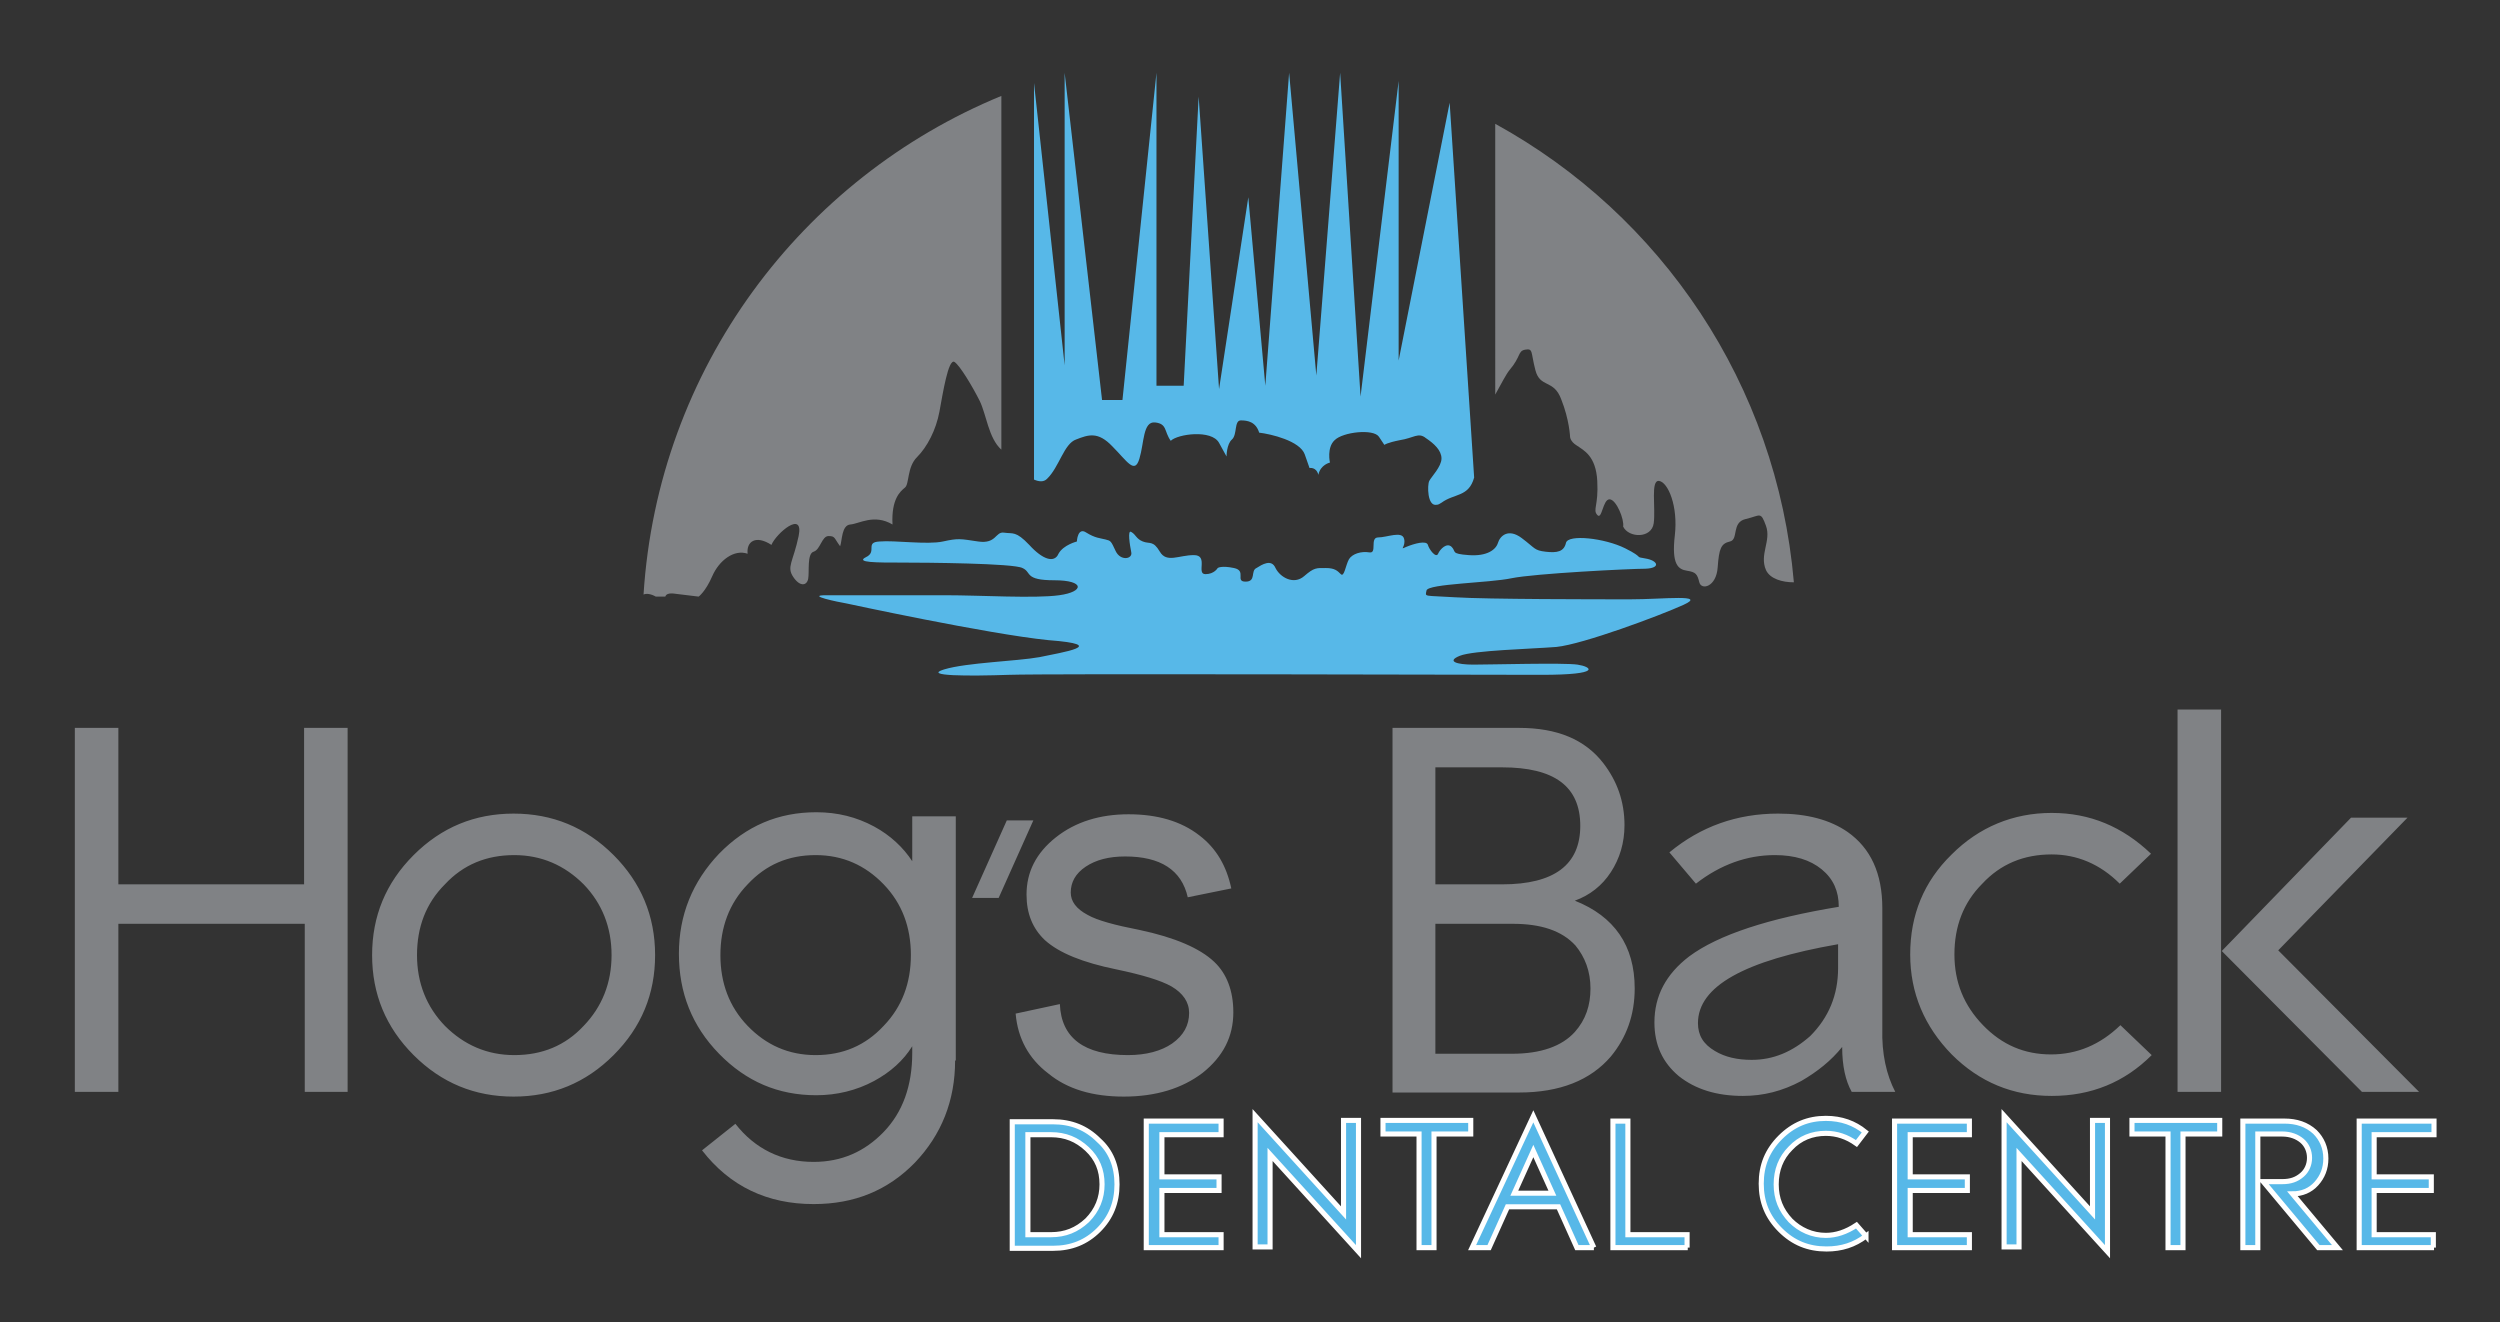
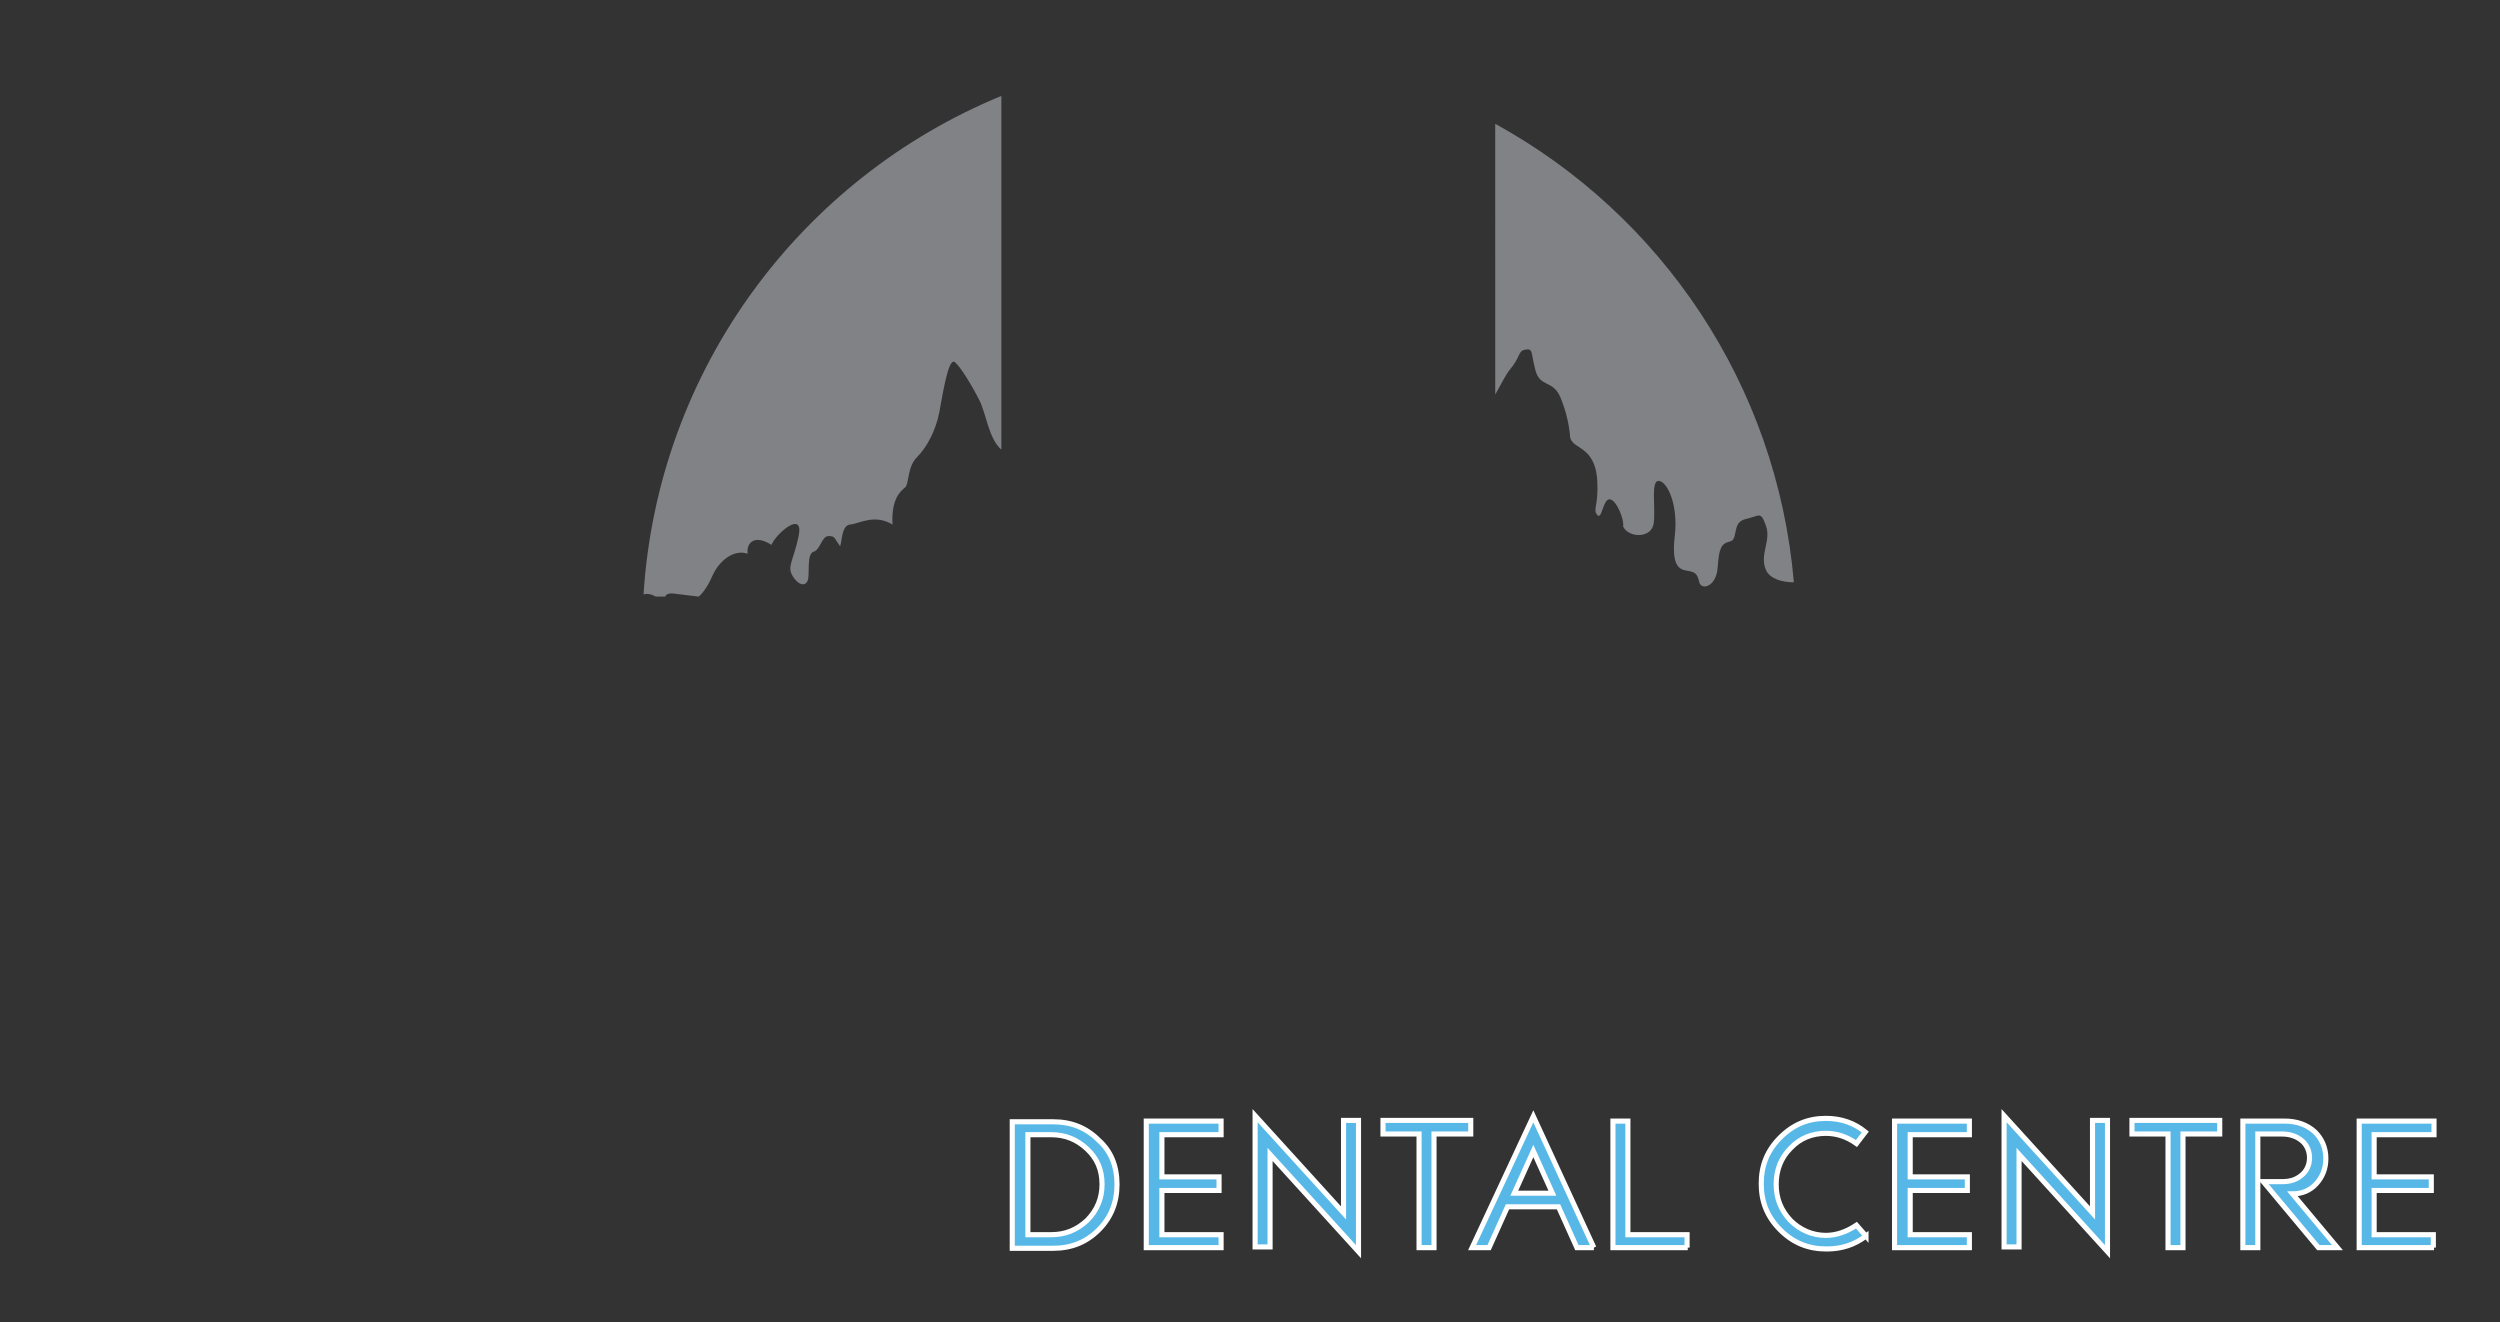
<svg xmlns="http://www.w3.org/2000/svg" id="Layer_1" x="0" y="0" version="1.1" viewBox="0 0 367.5 194.4" xml:space="preserve">
  <rect x="0" y="0" width="367.5" height="194.4" fill="#333333" stroke="none" />
  <style>.st0{fill:#808285}.st1{stroke:#fff;stroke-width:.75;stroke-miterlimit:10}.st1,.st2{fill:#57b8e8}</style>
  <g>
    <g>
-       <path d="M51.2 160.5h-6.4v-24.7H17.4v24.7H11V107h6.4v23h27.3v-23h6.4v53.5zM96.3 140.4c0 5.7-2 10.6-6.1 14.7s-9 6.1-14.7 6.1c-5.7 0-10.6-2-14.7-6.1s-6.1-9-6.1-14.7c0-5.7 2-10.6 6.1-14.7s9-6.1 14.7-6.1c5.7 0 10.6 2 14.7 6.1 4 4 6.1 8.9 6.1 14.7zm-6.4 0c0-4.1-1.4-7.6-4.1-10.4-2.8-2.8-6.2-4.3-10.2-4.3-4.1 0-7.5 1.4-10.2 4.3-2.8 2.8-4.1 6.3-4.1 10.4 0 4.1 1.4 7.6 4.1 10.4 2.8 2.8 6.2 4.3 10.2 4.3 4.1 0 7.5-1.4 10.2-4.3 2.7-2.8 4.1-6.3 4.1-10.4zM140.4 155.9c0 5.9-2 10.9-5.9 15-4 4.1-8.9 6.1-14.9 6.1-6.8 0-12.3-2.6-16.4-7.9l4.9-3.9c2.9 3.7 6.8 5.6 11.5 5.6 4.1 0 7.5-1.5 10.3-4.4 2.8-2.9 4.2-6.8 4.2-11.6v-1c-1.3 2.1-3.2 3.8-5.6 5.1-2.6 1.4-5.5 2.1-8.5 2.1-5.6 0-10.3-2-14.3-6.1s-5.9-9-5.9-14.7c0-5.7 2-10.6 5.9-14.7 4-4.1 8.7-6.1 14.3-6.1 3.1 0 5.9.7 8.5 2.1 2.4 1.3 4.3 3.1 5.6 5.1V120h6.4v35.9zm-6.5-15.5c0-4.1-1.3-7.6-4-10.4-2.7-2.8-6-4.3-10-4.3s-7.3 1.4-10 4.3c-2.7 2.8-4 6.3-4 10.4 0 4.1 1.3 7.6 4 10.4 2.7 2.8 6 4.3 10 4.3s7.3-1.4 10-4.3c2.7-2.8 4-6.3 4-10.4zM151.9 120.6l-5.1 11.4h-3.9l5.1-11.4h3.9zM181.3 148.8c0 3.6-1.5 6.5-4.5 8.9-3 2.3-6.9 3.5-11.6 3.5-4.6 0-8.3-1.1-11.1-3.4-2.9-2.2-4.5-5.2-4.8-8.8l6.5-1.4c.2 5 3.6 7.5 10 7.5 2.7 0 4.9-.6 6.5-1.7 1.7-1.2 2.5-2.7 2.5-4.5 0-1.6-.9-2.9-2.6-3.9-1.6-.9-4.3-1.7-8.1-2.5-4.9-1-8.4-2.4-10.5-4.3-1.8-1.7-2.7-3.9-2.7-6.7 0-3.3 1.4-6.1 4.3-8.4 2.9-2.3 6.5-3.4 10.7-3.4 4.2 0 7.7 1 10.4 3.1 2.5 1.9 4 4.5 4.7 7.8l-6.4 1.3c-.9-4-4-6-9.2-6-2.4 0-4.3.5-5.8 1.5s-2.2 2.3-2.2 3.8c0 1.3.8 2.4 2.5 3.3 1.4.8 4 1.5 7.6 2.2 5.2 1.1 8.9 2.7 11 4.7 1.8 1.7 2.8 4.2 2.8 7.4zM240.3 145.3c0 3.9-1.2 7.2-3.5 10-3 3.5-7.5 5.3-13.5 5.3h-18.6V107h18.6c5.6 0 9.7 1.7 12.4 5.2 2 2.6 3.1 5.6 3.1 9.1 0 2.6-.7 4.9-2 6.9s-3.1 3.4-5.3 4.2c5.8 2.3 8.8 6.6 8.8 12.9zm-8-23.9c0-5.8-3.8-8.6-11.5-8.6H211V130h9.8c7.7 0 11.5-2.9 11.5-8.6zm1.5 23.9c0-2.5-.8-4.6-2.2-6.3-2-2.2-5.1-3.2-9.2-3.2H211v19.1h11.3c4.2 0 7.3-1.1 9.2-3.2 1.6-1.8 2.3-3.9 2.3-6.4zM278.6 160.5h-6.4c-.9-1.6-1.4-3.8-1.4-6.6-1.6 2-3.6 3.6-6 5-2.8 1.5-5.6 2.2-8.6 2.2-3.9 0-7-1-9.4-2.9-2.4-2-3.6-4.6-3.6-7.9 0-3.9 1.7-7.1 5.1-9.7 4.3-3.2 11.7-5.6 22-7.3 0-2.3-.8-4.1-2.5-5.5-1.7-1.4-4-2.1-6.9-2.1-4.1 0-8 1.4-11.6 4.2l-3.9-4.6c4.6-3.8 9.9-5.7 16-5.7 4.2 0 7.6.9 10.2 2.7 3.4 2.4 5.1 6.1 5.1 11.2v17.7c-.1 3.7.6 6.8 1.9 9.3zm-8.4-18.2v-3.5c-13.8 2.4-20.6 6.2-20.6 11.6 0 1.8.8 3.1 2.5 4.1 1.5.9 3.3 1.3 5.4 1.3 3.2 0 6-1.2 8.6-3.5 2.7-2.7 4.1-6 4.1-10zM316.3 155.1c-4 4-8.9 6-14.7 6-5.7 0-10.6-2-14.7-6.1-4-4.1-6.1-9-6.1-14.7 0-5.8 2-10.7 6.1-14.7 4-4 9-6.1 14.7-6.1 5.6 0 10.4 2 14.6 6l-4.6 4.4c-2.9-2.9-6.3-4.3-10-4.3-4.1 0-7.5 1.4-10.2 4.3-2.8 2.8-4.1 6.3-4.1 10.4 0 4.1 1.4 7.5 4.2 10.4 2.8 2.9 6.1 4.3 10 4.3 3.8 0 7.2-1.4 10.2-4.3l4.6 4.4zM326.5 160.5h-6.4v-56.2h6.4v56.2zm29.1 0h-8.4l-20.6-20.7 19-19.6h8.3l-19 19.5 20.7 20.8z" class="st0" />
-     </g>
+       </g>
    <g>
      <path d="M164.2 174.1c0 2.7-.9 4.9-2.7 6.7-1.8 1.8-4 2.7-6.7 2.7h-6v-18.6h6c2.7 0 4.9.9 6.7 2.7 1.8 1.6 2.7 3.8 2.7 6.5zm-2.2 0c0-2.1-.7-3.8-2.2-5.2-1.5-1.4-3.2-2.1-5.3-2.1h-3.4v14.7h3.4c2.1 0 3.8-.7 5.3-2.1 1.5-1.5 2.2-3.3 2.2-5.3zM179.5 183.4h-11v-18.6h11v2h-8.7v6.2h8.4v2h-8.4v6.5h8.7v1.9zM199.7 184l-13-14.3v13.6h-2.2V164l13 14.3v-13.6h2.2V184zM216.1 166.7h-5.3v16.7h-2.2v-16.7h-5.3v-2h12.9v2zM234.3 183.4h-2.5l-2.7-6h-7.5l-2.7 6h-2.5l9-19.3 8.9 19.3zm-6.1-8l-2.8-6.2-2.8 6.2h5.6zM248.1 183.4h-11v-18.6h2.2v16.7h8.7v1.9zM274.3 181.7c-1.7 1.3-3.6 1.9-5.8 1.9-2.7 0-4.9-.9-6.8-2.8-1.9-1.9-2.8-4.1-2.8-6.8s.9-4.9 2.8-6.8c1.9-1.9 4.1-2.8 6.7-2.8 2.3 0 4.2.7 5.8 2l-1.3 1.7c-1.4-1-2.9-1.5-4.5-1.5-2 0-3.8.7-5.2 2.2-1.4 1.4-2.1 3.2-2.1 5.3 0 2.1.7 3.8 2.1 5.3 1.4 1.4 3.2 2.2 5.2 2.2 1.5 0 3-.5 4.5-1.5l1.4 1.6zM289.5 183.4h-11v-18.6h11v2h-8.7v6.2h8.4v2h-8.4v6.5h8.7v1.9zM309.8 184l-13-14.3v13.6h-2.2V164l13 14.3v-13.6h2.2V184zM326.2 166.7h-5.3v16.7h-2.2v-16.7h-5.3v-2h12.9v2zM343.6 183.4h-2.8l-8.1-9.7h2.8c1.2 0 2.1-.3 2.9-1 .7-.6 1.1-1.5 1.1-2.5s-.4-1.9-1.1-2.5c-.7-.6-1.7-1-2.9-1h-3.6v16.7h-2.2v-18.6h6.1c1.8 0 3.3.5 4.5 1.6 1 1 1.6 2.3 1.6 3.9 0 1.5-.5 2.7-1.4 3.7-.9 1-2.1 1.5-3.5 1.5l6.6 7.9zM357.8 183.4h-11v-18.6h11v2H349v6.2h8.4v2H349v6.5h8.7v1.9z" class="st1" />
    </g>
    <g>
      <path d="M96.4 87.7h1.4c.1-.3.4-.6 1.6-.4l3.3.4s1-.7 2-3 3.2-4 5.2-3.3c-.2-1.8 1.2-2.8 3.5-1.3.7-1.7 4.8-5.2 4-1.3-.8 3.8-1.8 4.5-.8 6s2 1.3 2.2.3c.2-1-.2-3.7.8-4 1-.3 1.2-2.3 2.2-2.3s.8.3 1.7 1.5c.3-.8.2-3.1 1.5-3.2 1.3-.1 3.5-1.6 6.2 0-.2-3.8 1.2-4.9 1.8-5.4.7-.5.3-3 1.8-4.5s2.8-4 3.3-6.7 1.3-7.8 2.2-7.3c.8.5 2.7 3.7 3.7 5.7s1.3 5.5 3.2 7.2v-52c-29.4 12.1-50.5 40.1-52.6 73.3.4-.2 1.1-.1 1.8.3zM221.9 54.4c1.7-2 1.2-2.8 2.3-3 1.2-.2.8.3 1.5 3s2.7 1.3 3.8 4.3c1.2 3 1.3 5.5 1.3 5.5s0 .7 1 1.3c1 .7 2.8 1.5 3 5.2.2 3.7-.7 4.2 0 5 .7.8.8-2.3 1.8-2.3s2.2 3 2 4c.8 1.7 4.2 1.8 4.5-.5.3-2.3-.5-6.4.8-6.2 1.3.2 2.8 3.7 2.3 8s.5 5 1.8 5.2c1.3.2 1.5.5 1.8 1.7.3 1.2 2.5.7 2.7-2.2.2-2.8.5-3.5 1.8-3.8 1.3-.3.2-2.8 2.3-3.3 2.2-.5 2.2-1.2 3 1 .8 2.2-1 4.2 0 6.5.6 1.3 2.4 1.8 4.1 1.8-2.5-29.1-19.5-54-43.9-67.4V58c.9-1.6 1.6-3 2.1-3.6z" class="st0" />
    </g>
-     <path d="M124.4 88.7c-1.2-.2-6-1.2-3-1.2h17.5c5.3 0 13.2.5 16.8 0 3.7-.5 3.8-2.2-.7-2.2s-3.3-1.2-4.7-1.8c-1.3-.7-14.2-.8-17.8-.8-3.7 0-6.8 0-5.2-.8 1.7-.8-.2-2.2 2-2.3 2.2-.2 7 .5 9.3 0 2.3-.5 2.5-.4 5.2 0s2.5-1.5 3.8-1.3c1.3.2 1.7-.3 3.7 1.8 2 2.2 3.7 2.7 4.3 1.3.7-1.3 2.7-1.8 2.7-1.8s.1-2.2 1.4-1.3c1.3.8 2 .8 2.8 1 .8.2.8.2 1.5 1.7s2.5 1.2 2.3.2c-.2-1-.6-3.4 0-3 .7.4.7 1 1.7 1.4s1.5-.2 2.5 1.5 2.8.5 5 .5.3 2.8 1.7 2.8c1.3 0 1.8-.9 1.8-.9s.5-.4 2.4 0 .1 2 1.7 2c1.6 0 .7-1.6 1.6-2 .8-.5 2.2-1.4 2.8 0 .7 1.4 2.7 2.5 4.2 1.2s1.8-1.2 3.2-1.2c1.3 0 1.7.4 2.2.9s.7-1.3 1.2-2.2c.5-.8 1.8-1.2 3-1 1.2.2 0-2.2 1.3-2.2s3.5-1 3.8.2c.3 1.2-.8 1.7.3 1.2 1.2-.5 3-1 3.2-.3.2.7 1.2 2 1.5 1.3.3-.7 1.3-1.7 2-1s-.2 1 2.5 1.2c2.7.2 4-.8 4.3-1.8.3-1 1.5-2.2 3.5-.7s1.8 1.8 3.5 2c1.7.2 2.7 0 3-1.3.3-1.3 5.7-.7 8.7.8s1.2 1.2 3 1.5c1.8.3 2.3 1.4 0 1.5-2.3 0-16.3.7-19.7 1.4-3.3.7-12.3.8-12.5 1.8-.2 1-.5.7 4.2 1 4.7.3 21 .3 25.8.3 4.8 0 11.3-.8 7.8.8s-14.8 5.8-18.7 6.2c-3.8.3-12.2.5-14.2 1.3s-.5 1.3 2 1.3 13.3-.3 15.3 0 3.8 1.5-5.3 1.5c-9.2 0-72.5-.2-78.3 0-5.8.2-12.8.2-9.5-.8 3.3-1 10.7-1.2 14-1.8 3.3-.7 10.5-1.8 1.3-2.5-8.9-.9-29.7-5.4-29.7-5.4zM153.9 70.4c1.8-1.7 2.5-5.2 4.3-5.8 1.8-.7 3.2-1.2 5.3 1 2.2 2.2 3.3 4.2 4 1.8.7-2.3.5-5.5 2.3-5.3 1.8.2 1.3 1.3 2.3 2.7 1-1 6-1.7 7.1.3l1.1 2s0-1.8.8-2.5.3-2.8 1.3-2.8 2.2.2 2.7 1.8c1.7.2 6 1.2 6.7 3.2l.7 2s1-.2 1.3 1c.3-1.5 1.7-1.8 1.7-1.8s-.5-2.2.7-3.3c1.2-1.2 5.7-1.7 6.5-.5l.8 1.2s.3-.3 2.3-.7c2-.3 2.7-1.2 3.8-.3 1.2.8 2.3 1.8 2.3 3s-1.5 2.7-1.8 3.3c-.3.6-.3 3.8 1.1 3.5.2 0 .4-.1.7-.3 1.9-1.4 4-.8 4.8-3.7l-3.6-55.1-7.5 37.9V11.9L200 58.3l-3-47.6-3.5 44.5-4-44.5-3.5 46-2.5-27.7-4.3 28.2-3-43-2.2 42.5h-4v-46l-5 48.1h-3l-5.5-48.1v43L152 12.2v58.3c.7.3 1.4.4 1.9-.1z" class="st2" />
  </g>
</svg>